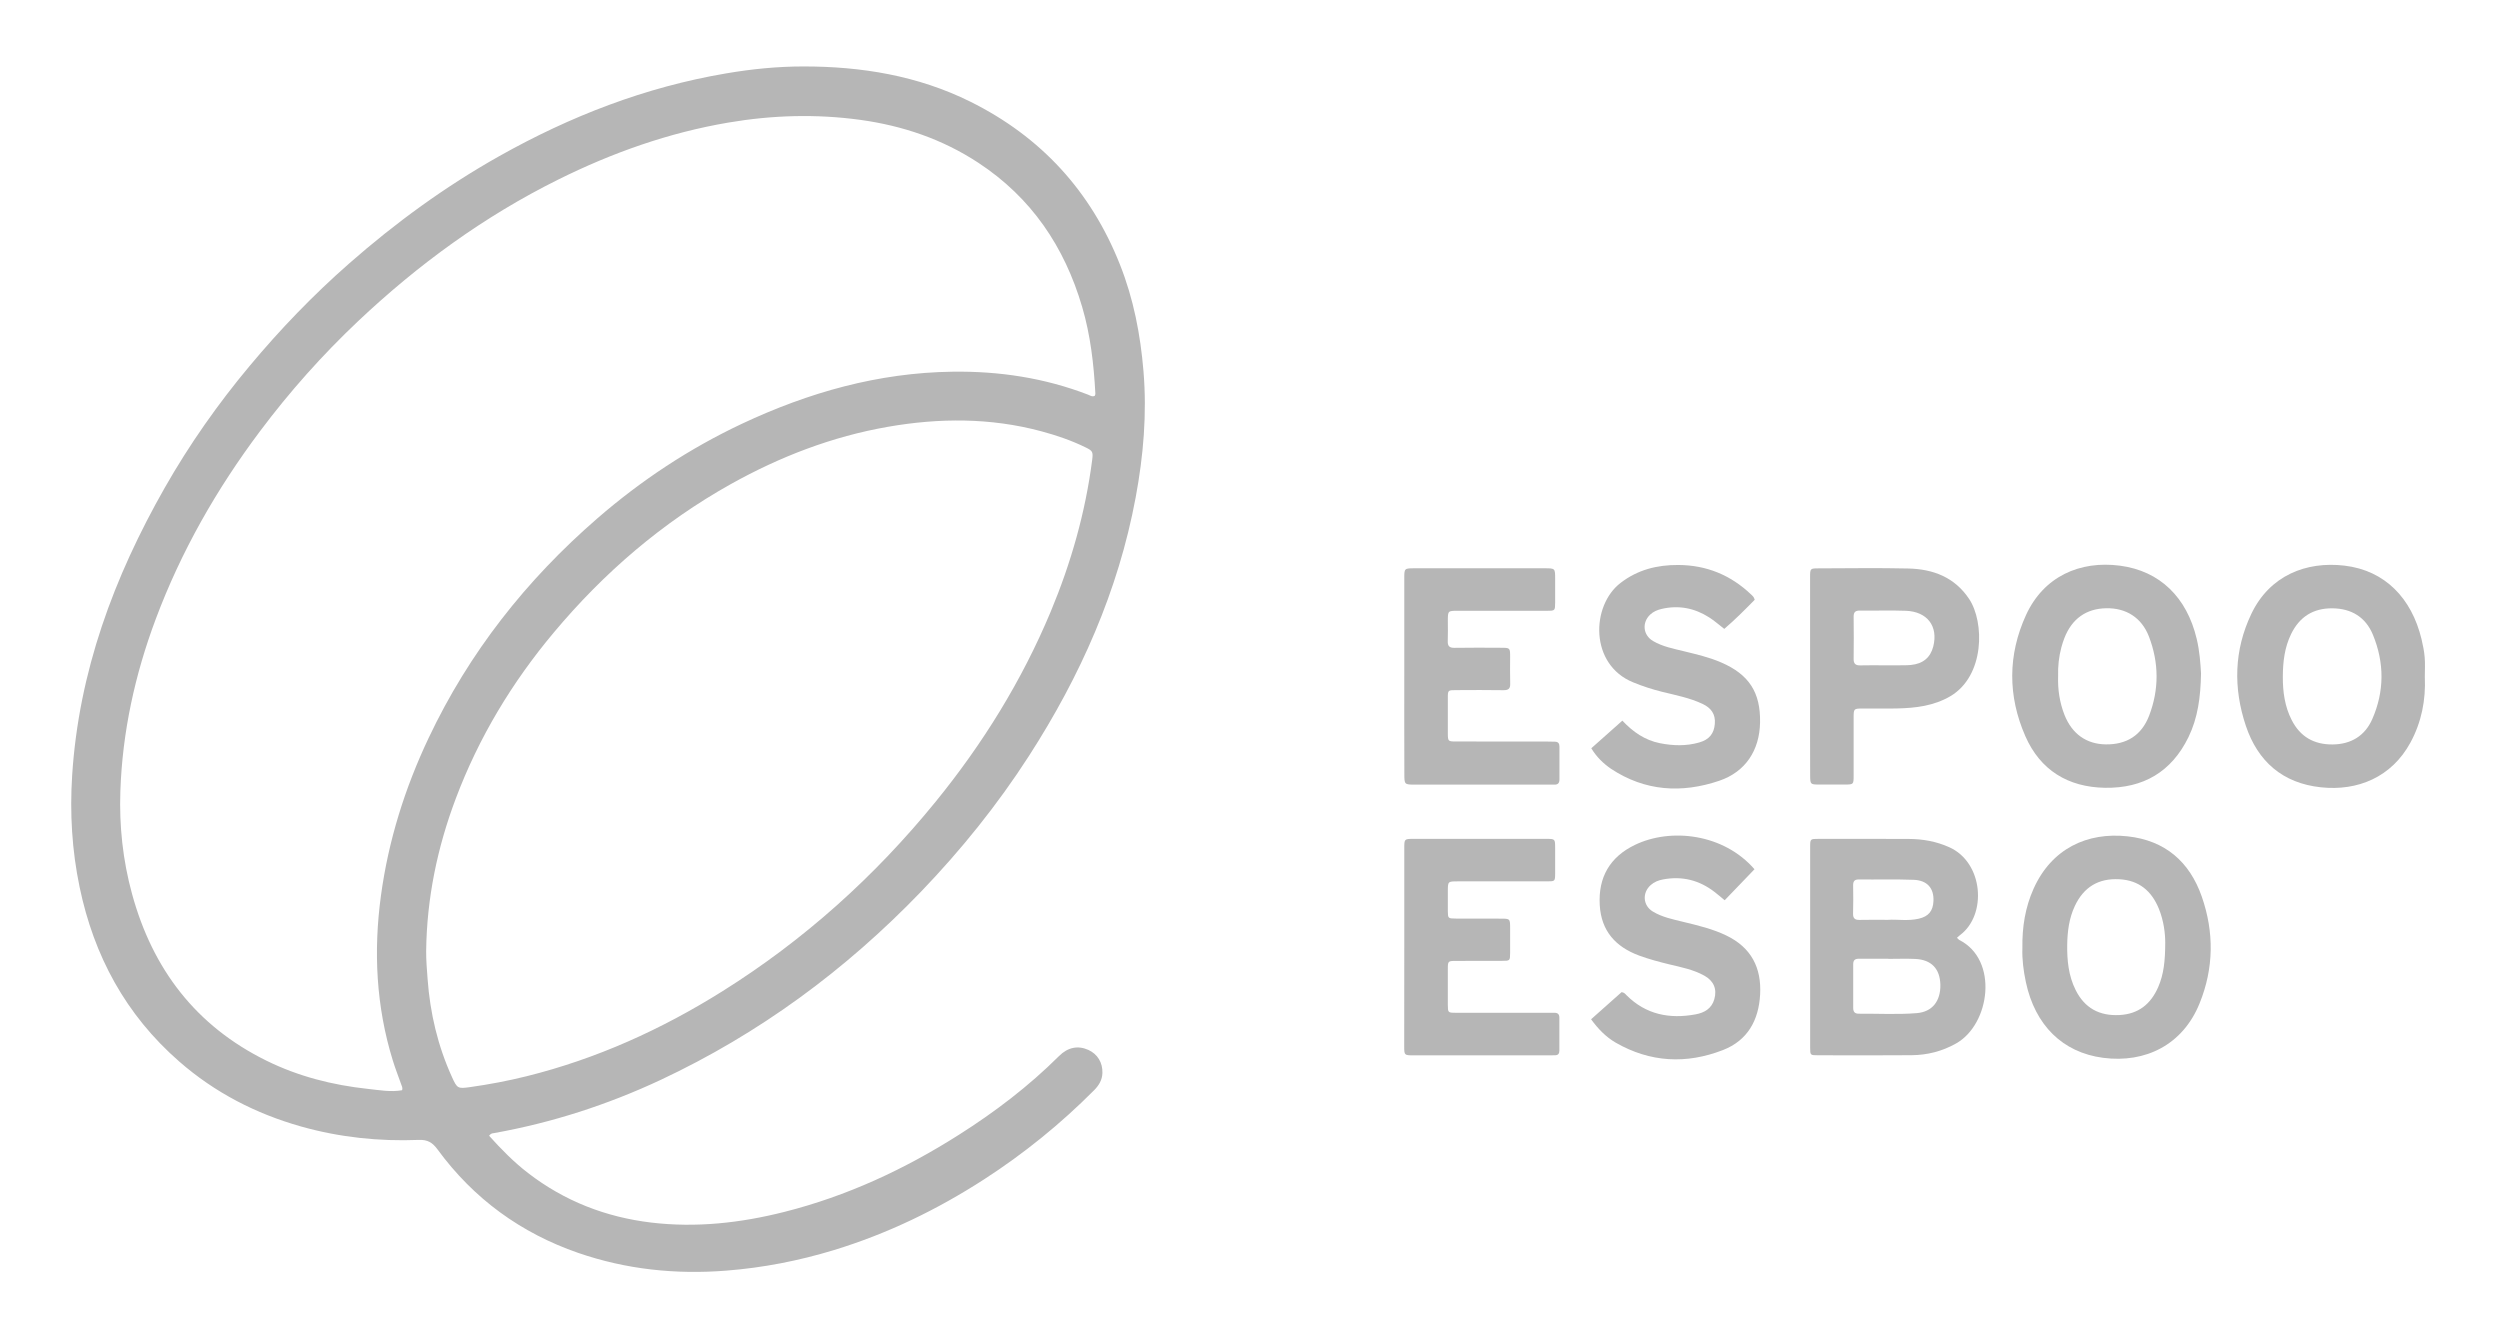
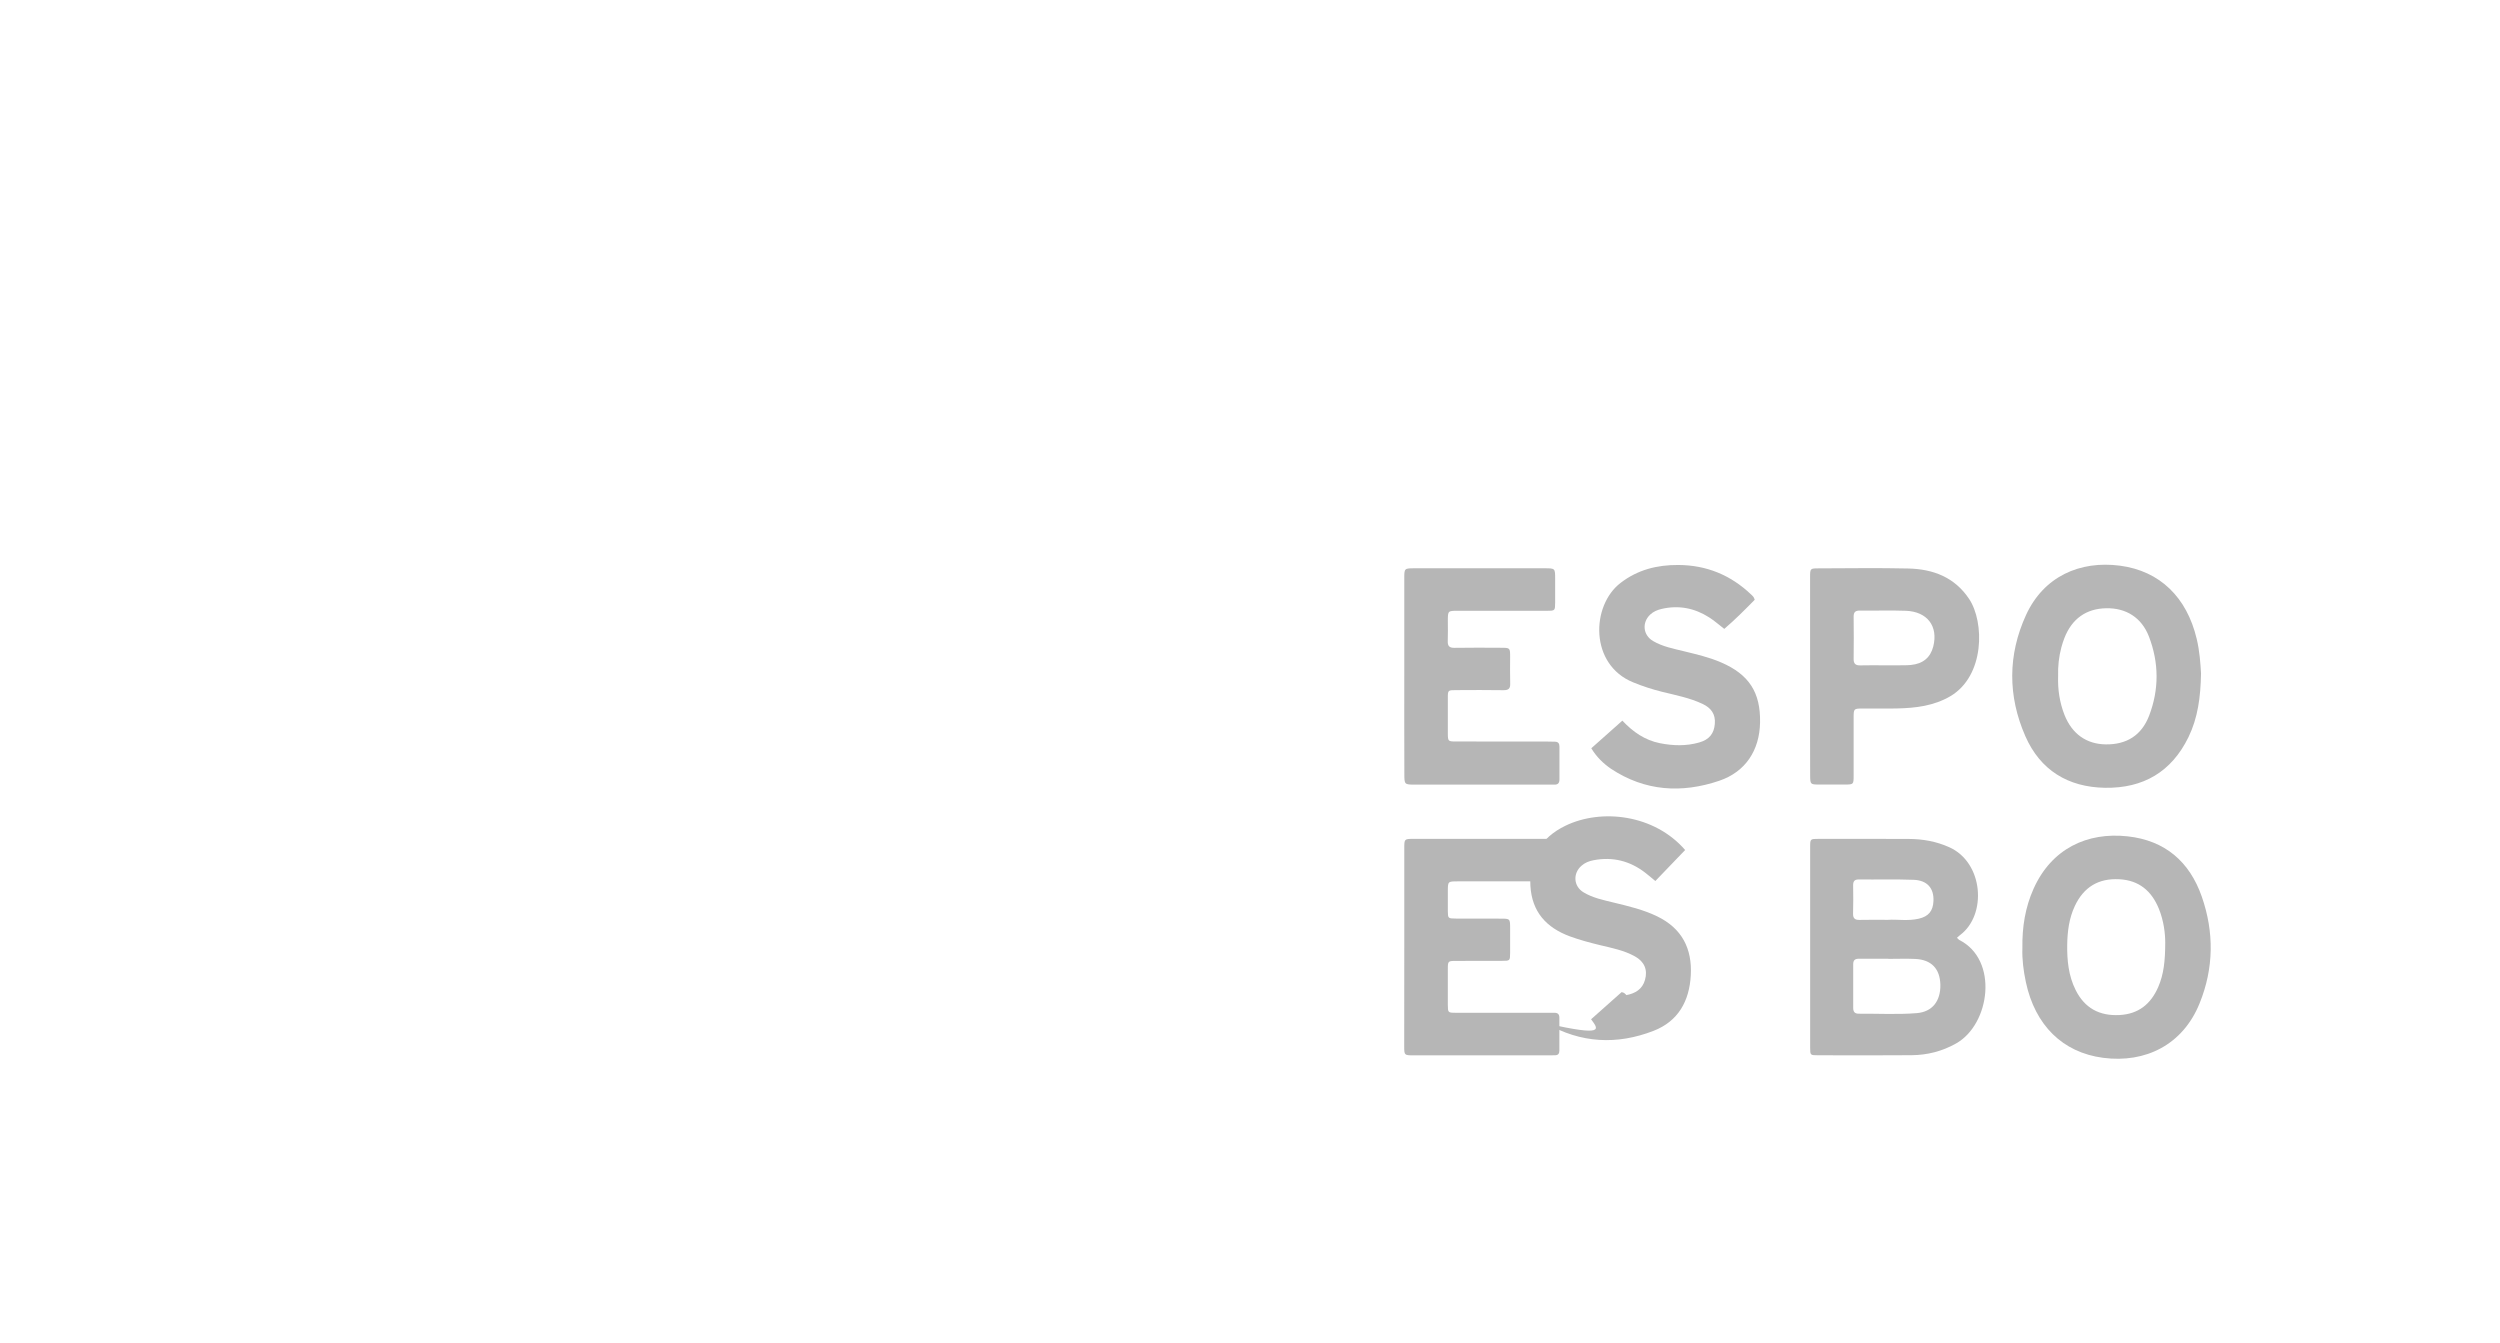
<svg xmlns="http://www.w3.org/2000/svg" version="1.1" id="Layer_1" x="0px" y="0px" viewBox="0 0 354.79 190.58" style="enable-background:new 0 0 354.79 190.58;" xml:space="preserve">
  <style type="text/css">
	.st0{fill:#B6B6B6;}
</style>
  <g>
    <path class="st0" d="M199.29,95.87c0-4.6,0-9.2,0-13.8c0-1.41,0.01-1.42,1.46-1.42c6.16,0,12.32,0,18.48,0c1.47,0,1.47,0,1.47,1.52   c0,1.12,0.01,2.24,0,3.36c-0.01,1.13-0.02,1.15-1.14,1.15c-4,0.01-8,0-12,0c-0.24,0-0.48,0-0.72,0c-1.36,0.01-1.36,0.01-1.37,1.4   c0,0.96,0.03,1.92-0.01,2.88c-0.03,0.72,0.22,0.99,0.96,0.98c2.2-0.04,4.4-0.02,6.6-0.01c1.29,0,1.29,0.01,1.29,1.33   c0,1.24-0.03,2.48,0.01,3.72c0.03,0.73-0.22,0.98-0.96,0.97c-2.24-0.04-4.48-0.02-6.72-0.01c-1.15,0-1.17,0.01-1.17,1.1   c-0.01,1.68-0.01,3.36,0,5.04c0.01,1.12,0.03,1.15,1.16,1.15c4.32,0.01,8.64,0,12.96,0.01c0.36,0,0.72,0.01,1.08,0.02   c0.45,0.01,0.64,0.24,0.64,0.68c-0.01,1.56-0.01,3.12,0,4.68c0,0.49-0.2,0.75-0.71,0.73c-0.24-0.01-0.48,0-0.72,0   c-6.36,0-12.72,0-19.08,0c-1.49,0-1.5-0.01-1.5-1.55C199.28,105.14,199.29,100.51,199.29,95.87z" />
    <path class="st0" d="M199.29,134.43c0-4.68,0-9.36,0-14.04c0-1.33,0.01-1.34,1.3-1.34c6.28,0,12.56,0,18.84,0   c1.26,0,1.26,0.01,1.27,1.24c0.01,1.24,0.01,2.48,0,3.72c-0.01,1.04-0.04,1.07-1.1,1.07c-4.24,0.01-8.48,0-12.72,0   c-1.4,0-1.4,0.01-1.41,1.36c0,0.96-0.01,1.92,0,2.88c0.02,1.01,0.03,1.03,1.13,1.04c2.12,0.01,4.24,0,6.36,0.01   c1.35,0,1.35,0.01,1.35,1.4c0,1.16,0.01,2.32,0,3.48c-0.01,1.1-0.02,1.11-1.16,1.11c-2.16,0.01-4.32,0-6.48,0.01   c-1.19,0-1.2,0.01-1.2,1.2c-0.01,1.68-0.01,3.36,0,5.04c0.01,1.1,0.02,1.12,1.16,1.12c4.36,0.01,8.72,0,13.08,0   c0.28,0,0.56,0.01,0.84,0c0.48-0.01,0.75,0.17,0.75,0.69c-0.01,1.56,0,3.12,0,4.68c0,0.44-0.19,0.67-0.65,0.66   c-0.24-0.01-0.48,0.01-0.72,0.01c-6.44,0-12.88,0-19.32,0c-1.32,0-1.33-0.01-1.33-1.3C199.28,143.79,199.29,139.11,199.29,134.43z" />
    <path class="st0" d="M225.83,106.19c1.51-1.35,2.94-2.62,4.41-3.92c1.51,1.61,3.21,2.78,5.32,3.2c1.86,0.37,3.74,0.43,5.58-0.1   c1.45-0.41,2.11-1.28,2.22-2.64c0.12-1.39-0.53-2.27-1.75-2.84c-1.83-0.86-3.79-1.23-5.73-1.71c-1.4-0.35-2.76-0.79-4.1-1.34   c-6.22-2.52-5.99-10.91-1.79-14.12c2.43-1.87,5.19-2.56,8.19-2.54c3.99,0.02,7.41,1.42,10.3,4.16c0.2,0.19,0.44,0.36,0.54,0.78   c-1.37,1.39-2.79,2.83-4.32,4.13c-0.74-0.57-1.4-1.16-2.14-1.63c-2.08-1.33-4.34-1.77-6.77-1.2c-0.59,0.14-1.14,0.37-1.59,0.79   c-1.21,1.13-1.04,2.92,0.39,3.76c1.36,0.8,2.91,1.09,4.42,1.46c1.78,0.44,3.57,0.85,5.27,1.59c3.93,1.7,5.58,4.24,5.5,8.51   c-0.07,3.94-2.05,7-5.78,8.27c-5.34,1.81-10.55,1.5-15.38-1.7C227.54,108.35,226.58,107.44,225.83,106.19z" />
-     <path class="st0" d="M225.8,144.65c1.53-1.36,2.95-2.63,4.33-3.85c0.37,0.05,0.52,0.25,0.68,0.42c2.76,2.77,6.13,3.42,9.84,2.73   c1.24-0.23,2.27-0.83,2.64-2.15c0.41-1.44-0.09-2.6-1.42-3.34c-1.56-0.87-3.3-1.2-5-1.61c-1.44-0.35-2.86-0.73-4.25-1.24   c-3.34-1.24-5.38-3.48-5.59-7.17c-0.23-3.96,1.46-6.83,4.98-8.53c5.1-2.47,12.61-1.6,16.98,3.45c-1.4,1.45-2.79,2.9-4.23,4.4   c-0.52-0.43-0.97-0.82-1.44-1.18c-2.18-1.68-4.62-2.29-7.33-1.77c-0.64,0.12-1.23,0.35-1.72,0.79c-1.24,1.09-1.12,2.91,0.29,3.76   c1.32,0.8,2.82,1.1,4.29,1.46c2.1,0.51,4.2,1,6.16,1.95c3.52,1.7,4.99,4.57,4.78,8.37c-0.2,3.66-1.78,6.52-5.28,7.88   c-5.2,2.02-10.33,1.76-15.23-1.06C227.91,147.16,226.82,146.05,225.8,144.65z" />
-     <path class="st0" d="M70.08,160.81c8.23-1.47,16.13-4.02,23.69-7.56c13.98-6.56,26.2-15.56,36.91-26.68   c5.73-5.96,10.88-12.36,15.35-19.3c7.28-11.3,12.67-23.39,15.14-36.68c1.1-5.91,1.61-11.86,1.11-17.89   c-0.43-5.21-1.41-10.29-3.34-15.15c-4.12-10.41-11.2-18.14-21.23-23.12c-7.46-3.7-15.47-5.01-23.72-5c-3.67,0-7.34,0.37-10.97,0.99   c-11.44,1.94-22.09,6.07-32.17,11.74c-7.66,4.31-14.72,9.45-21.32,15.25c-5.09,4.47-9.77,9.33-14.1,14.52   c-4.52,5.41-8.56,11.16-12.05,17.29c-7.22,12.69-12.2,26.09-13.14,40.83c-0.34,5.35-0.03,10.62,1.06,15.85   c2.03,9.76,6.55,18.12,14.13,24.74c5.06,4.42,10.87,7.41,17.31,9.23c5.47,1.54,11.06,2.13,16.72,1.9c1.24-0.05,1.94,0.4,2.64,1.36   c5.11,6.98,11.81,11.86,19.97,14.68c6.82,2.35,13.84,3.08,21.03,2.51c5.21-0.41,10.28-1.4,15.27-2.92   c7.59-2.32,14.65-5.74,21.3-10.04c5.66-3.66,10.87-7.88,15.62-12.66c0.67-0.68,1.13-1.44,1.16-2.42c0.05-1.47-0.69-2.69-1.99-3.28   c-1.46-0.66-2.91-0.39-4.17,0.87c-4.3,4.28-9.09,7.93-14.2,11.17c-7.71,4.9-15.91,8.71-24.79,10.95   c-6.21,1.57-12.51,2.27-18.89,1.51c-6.44-0.77-12.31-3.05-17.47-7.03c-2.03-1.56-3.81-3.38-5.53-5.29   C69.68,160.82,69.89,160.84,70.08,160.81z M54.06,127.12c-1.07,7.89-0.68,15.71,1.68,23.36c0.35,1.14,0.79,2.26,1.19,3.39   c0.09,0.26,0.25,0.51,0.13,0.85c-1.62,0.29-3.25-0.02-4.86-0.19c-5-0.54-9.83-1.76-14.36-3.99c-10.03-4.93-16.18-13-19.1-23.67   c-1.31-4.78-1.83-9.66-1.66-14.59c0.29-8.41,2.07-16.54,5.02-24.42c3.6-9.62,8.64-18.45,14.79-26.65   c4.2-5.61,8.85-10.83,13.94-15.64c8.51-8.03,17.87-14.86,28.38-20.08c7.67-3.81,15.67-6.65,24.13-8.09   c6.22-1.06,12.47-1.25,18.74-0.39c6.03,0.83,11.66,2.74,16.76,6.09c7.52,4.94,12.23,11.91,14.74,20.47   c1.18,4.01,1.65,8.13,1.87,12.29c0.01,0.11-0.06,0.22-0.09,0.32c-0.36,0.17-0.64-0.05-0.92-0.16c-6.2-2.39-12.62-3.36-19.25-3.27   c-10.55,0.14-20.43,2.94-29.9,7.39C97.82,63.66,91,68.17,84.78,73.56c-10.09,8.75-18.21,19.04-23.94,31.15   C57.46,111.84,55.12,119.3,54.06,127.12z M66.7,154.28c-1.72,0.24-1.82,0.19-2.54-1.39c-2.03-4.45-3.13-9.12-3.48-13.99   c-0.1-1.32-0.21-2.63-0.2-3.95c0.09-7.47,1.58-14.67,4.21-21.64c3.26-8.65,7.96-16.45,13.89-23.53   c7.12-8.51,15.41-15.64,25.12-21.07c7-3.91,14.4-6.76,22.31-8.14c7.28-1.27,14.55-1.3,21.75,0.63c2.16,0.58,4.28,1.3,6.3,2.29   c1.01,0.49,1.08,0.64,0.94,1.77c-0.96,7.46-3,14.62-5.89,21.55c-4.1,9.81-9.64,18.75-16.34,26.98   c-8.62,10.59-18.66,19.62-30.24,26.88c-8.65,5.42-17.87,9.6-27.82,12.07C72.06,153.4,69.39,153.9,66.7,154.28z" />
+     <path class="st0" d="M225.8,144.65c1.53-1.36,2.95-2.63,4.33-3.85c0.37,0.05,0.52,0.25,0.68,0.42c1.24-0.23,2.27-0.83,2.64-2.15c0.41-1.44-0.09-2.6-1.42-3.34c-1.56-0.87-3.3-1.2-5-1.61c-1.44-0.35-2.86-0.73-4.25-1.24   c-3.34-1.24-5.38-3.48-5.59-7.17c-0.23-3.96,1.46-6.83,4.98-8.53c5.1-2.47,12.61-1.6,16.98,3.45c-1.4,1.45-2.79,2.9-4.23,4.4   c-0.52-0.43-0.97-0.82-1.44-1.18c-2.18-1.68-4.62-2.29-7.33-1.77c-0.64,0.12-1.23,0.35-1.72,0.79c-1.24,1.09-1.12,2.91,0.29,3.76   c1.32,0.8,2.82,1.1,4.29,1.46c2.1,0.51,4.2,1,6.16,1.95c3.52,1.7,4.99,4.57,4.78,8.37c-0.2,3.66-1.78,6.52-5.28,7.88   c-5.2,2.02-10.33,1.76-15.23-1.06C227.91,147.16,226.82,146.05,225.8,144.65z" />
    <path class="st0" d="M278.06,133.4c-0.1-0.05-0.17-0.16-0.34-0.31c0.19-0.17,0.3-0.28,0.43-0.38c3.86-2.85,3.36-10.32-1.55-12.49   c-1.84-0.82-3.73-1.15-5.71-1.16c-4.28-0.02-8.56-0.01-12.83-0.01c-1.14,0-1.17,0.01-1.17,1.1c-0.01,9.52-0.01,19.03,0,28.55   c0,1.05,0.03,1.06,1.09,1.06c4.44,0.01,8.88,0.03,13.31-0.01c2.22-0.02,4.33-0.55,6.3-1.66   C282.44,145.37,283.66,136.22,278.06,133.4z M262.99,125.69c-0.01-0.57,0.14-0.89,0.8-0.88c2.6,0.03,5.2-0.05,7.79,0.05   c1.93,0.07,2.89,1.2,2.81,3c-0.06,1.42-0.69,2.2-2.1,2.52c-1.54,0.36-3.11,0.06-4.36,0.16c-1.54,0-2.78-0.02-4.02,0.01   c-0.65,0.02-0.95-0.21-0.93-0.9C263.02,128.33,263.01,127.01,262.99,125.69z M272.02,143.78c-2.74,0.22-5.5,0.06-8.25,0.08   c-0.56,0-0.77-0.28-0.77-0.81c0.01-2.07,0.01-4.15,0-6.22c0-0.57,0.26-0.77,0.8-0.77c1.4,0.01,2.79,0,4.19,0c0,0.01,0,0.01,0,0.02   c1.28,0,2.55-0.05,3.83,0.01c2.28,0.11,3.49,1.39,3.55,3.66C275.41,142.08,274.22,143.6,272.02,143.78z" />
    <path class="st0" d="M311.74,90.64c-1.4-5.87-5.21-9.61-10.87-10.36c-5.71-0.75-10.83,1.53-13.34,6.99   c-2.6,5.67-2.6,11.51-0.1,17.21c2.11,4.81,6.04,7.23,11.29,7.32c5.43,0.09,9.45-2.25,11.86-7.19c1.32-2.72,1.72-5.64,1.78-9.04   C312.28,94.19,312.17,92.4,311.74,90.64z M304.99,101.58c-1.07,2.78-3.2,4.1-6.15,4.06c-2.74-0.04-4.78-1.48-5.85-4.17   c-0.35-0.88-0.59-1.79-0.74-2.71c-0.15-0.92-0.2-1.86-0.17-2.81c-0.04-1.39,0.11-2.76,0.46-4.08c0.12-0.44,0.26-0.88,0.43-1.32   c1.06-2.73,3.09-4.18,5.93-4.23c2.81-0.06,5.03,1.32,6.07,4.02C306.4,94.06,306.42,97.86,304.99,101.58z" />
    <path class="st0" d="M312.47,127.25c-1.73-4.96-5.21-7.98-10.53-8.56c-5.72-0.63-10.79,1.74-13.34,7.43   c-1.18,2.63-1.64,5.42-1.59,8.44c-0.06,1.54,0.15,3.21,0.5,4.85c1.3,6.06,5.18,9.95,10.95,10.71c6.03,0.79,11.33-1.86,13.7-7.74   C314.18,137.41,314.23,132.3,312.47,127.25z M306.28,140.09c-1.05,2.4-2.79,3.82-5.49,3.96c-2.86,0.15-4.95-0.99-6.23-3.56   c-1.01-2.02-1.22-4.22-1.19-6.42c0.03-1.88,0.26-3.74,1.08-5.49c1.26-2.69,3.36-3.96,6.32-3.8c2.8,0.15,4.57,1.66,5.6,4.17   c0.71,1.73,0.91,3.55,0.91,4.79C307.28,136.32,307.08,138.26,306.28,140.09z" />
-     <path class="st0" d="M344.12,96.04c0-0.92,0.06-1.84-0.02-2.76c-0.07-0.87-0.25-1.74-0.45-2.59c-1.4-5.77-5.16-9.74-10.95-10.42   c-5.4-0.63-10.59,1.38-13.2,6.85c-2.46,5.15-2.57,10.52-0.78,15.88c1.7,5.07,5.23,8.15,10.65,8.73c5.21,0.56,10.03-1.43,12.7-6.33   C343.66,102.48,344.27,99.34,344.12,96.04z M336.66,102.06c-1.04,2.36-2.99,3.56-5.61,3.59c-2.66,0.03-4.62-1.1-5.82-3.46   c-0.99-1.93-1.27-4.02-1.26-6.16c0.01-2.09,0.24-4.14,1.18-6.06c1.19-2.43,3.12-3.66,5.84-3.64c2.72,0.02,4.73,1.26,5.76,3.74   C338.39,94.04,338.4,98.11,336.66,102.06z" />
    <path class="st0" d="M279.45,85c-2.06-3.09-5.12-4.24-8.63-4.32c-4.23-0.1-8.47-0.03-12.71-0.02c-1.22,0-1.23,0.01-1.23,1.28   c0,4.63,0,9.27,0,13.9c0,0.8,0,1.6,0,2.4c0,3.96-0.01,7.91,0.01,11.87c0.01,1.19,0.06,1.22,1.21,1.23c1.24,0.01,2.48,0.01,3.72,0   c1.23-0.01,1.24-0.01,1.24-1.28c0.01-2.72,0-5.43,0-8.15c0-1.35,0.01-1.35,1.29-1.36c1.64-0.01,3.28,0.03,4.91-0.01   c2.61-0.06,5.16-0.36,7.5-1.72C281.7,95.93,281.64,88.27,279.45,85z M274.36,91.75c-0.4,1.56-1.45,2.45-3.17,2.62   c-0.63,0.06-1.28,0.04-1.92,0.05c-0.64,0.01-1.28,0-1.92,0c0,0,0,0,0,0c-1.12,0-2.24-0.02-3.36,0.01   c-0.65,0.01-0.94-0.23-0.93-0.91c0.02-2,0.03-3.99,0-5.99c-0.01-0.69,0.27-0.89,0.93-0.88c2.16,0.03,4.32-0.05,6.47,0.03   C273.52,86.79,275.09,88.88,274.36,91.75z" />
  </g>
</svg>